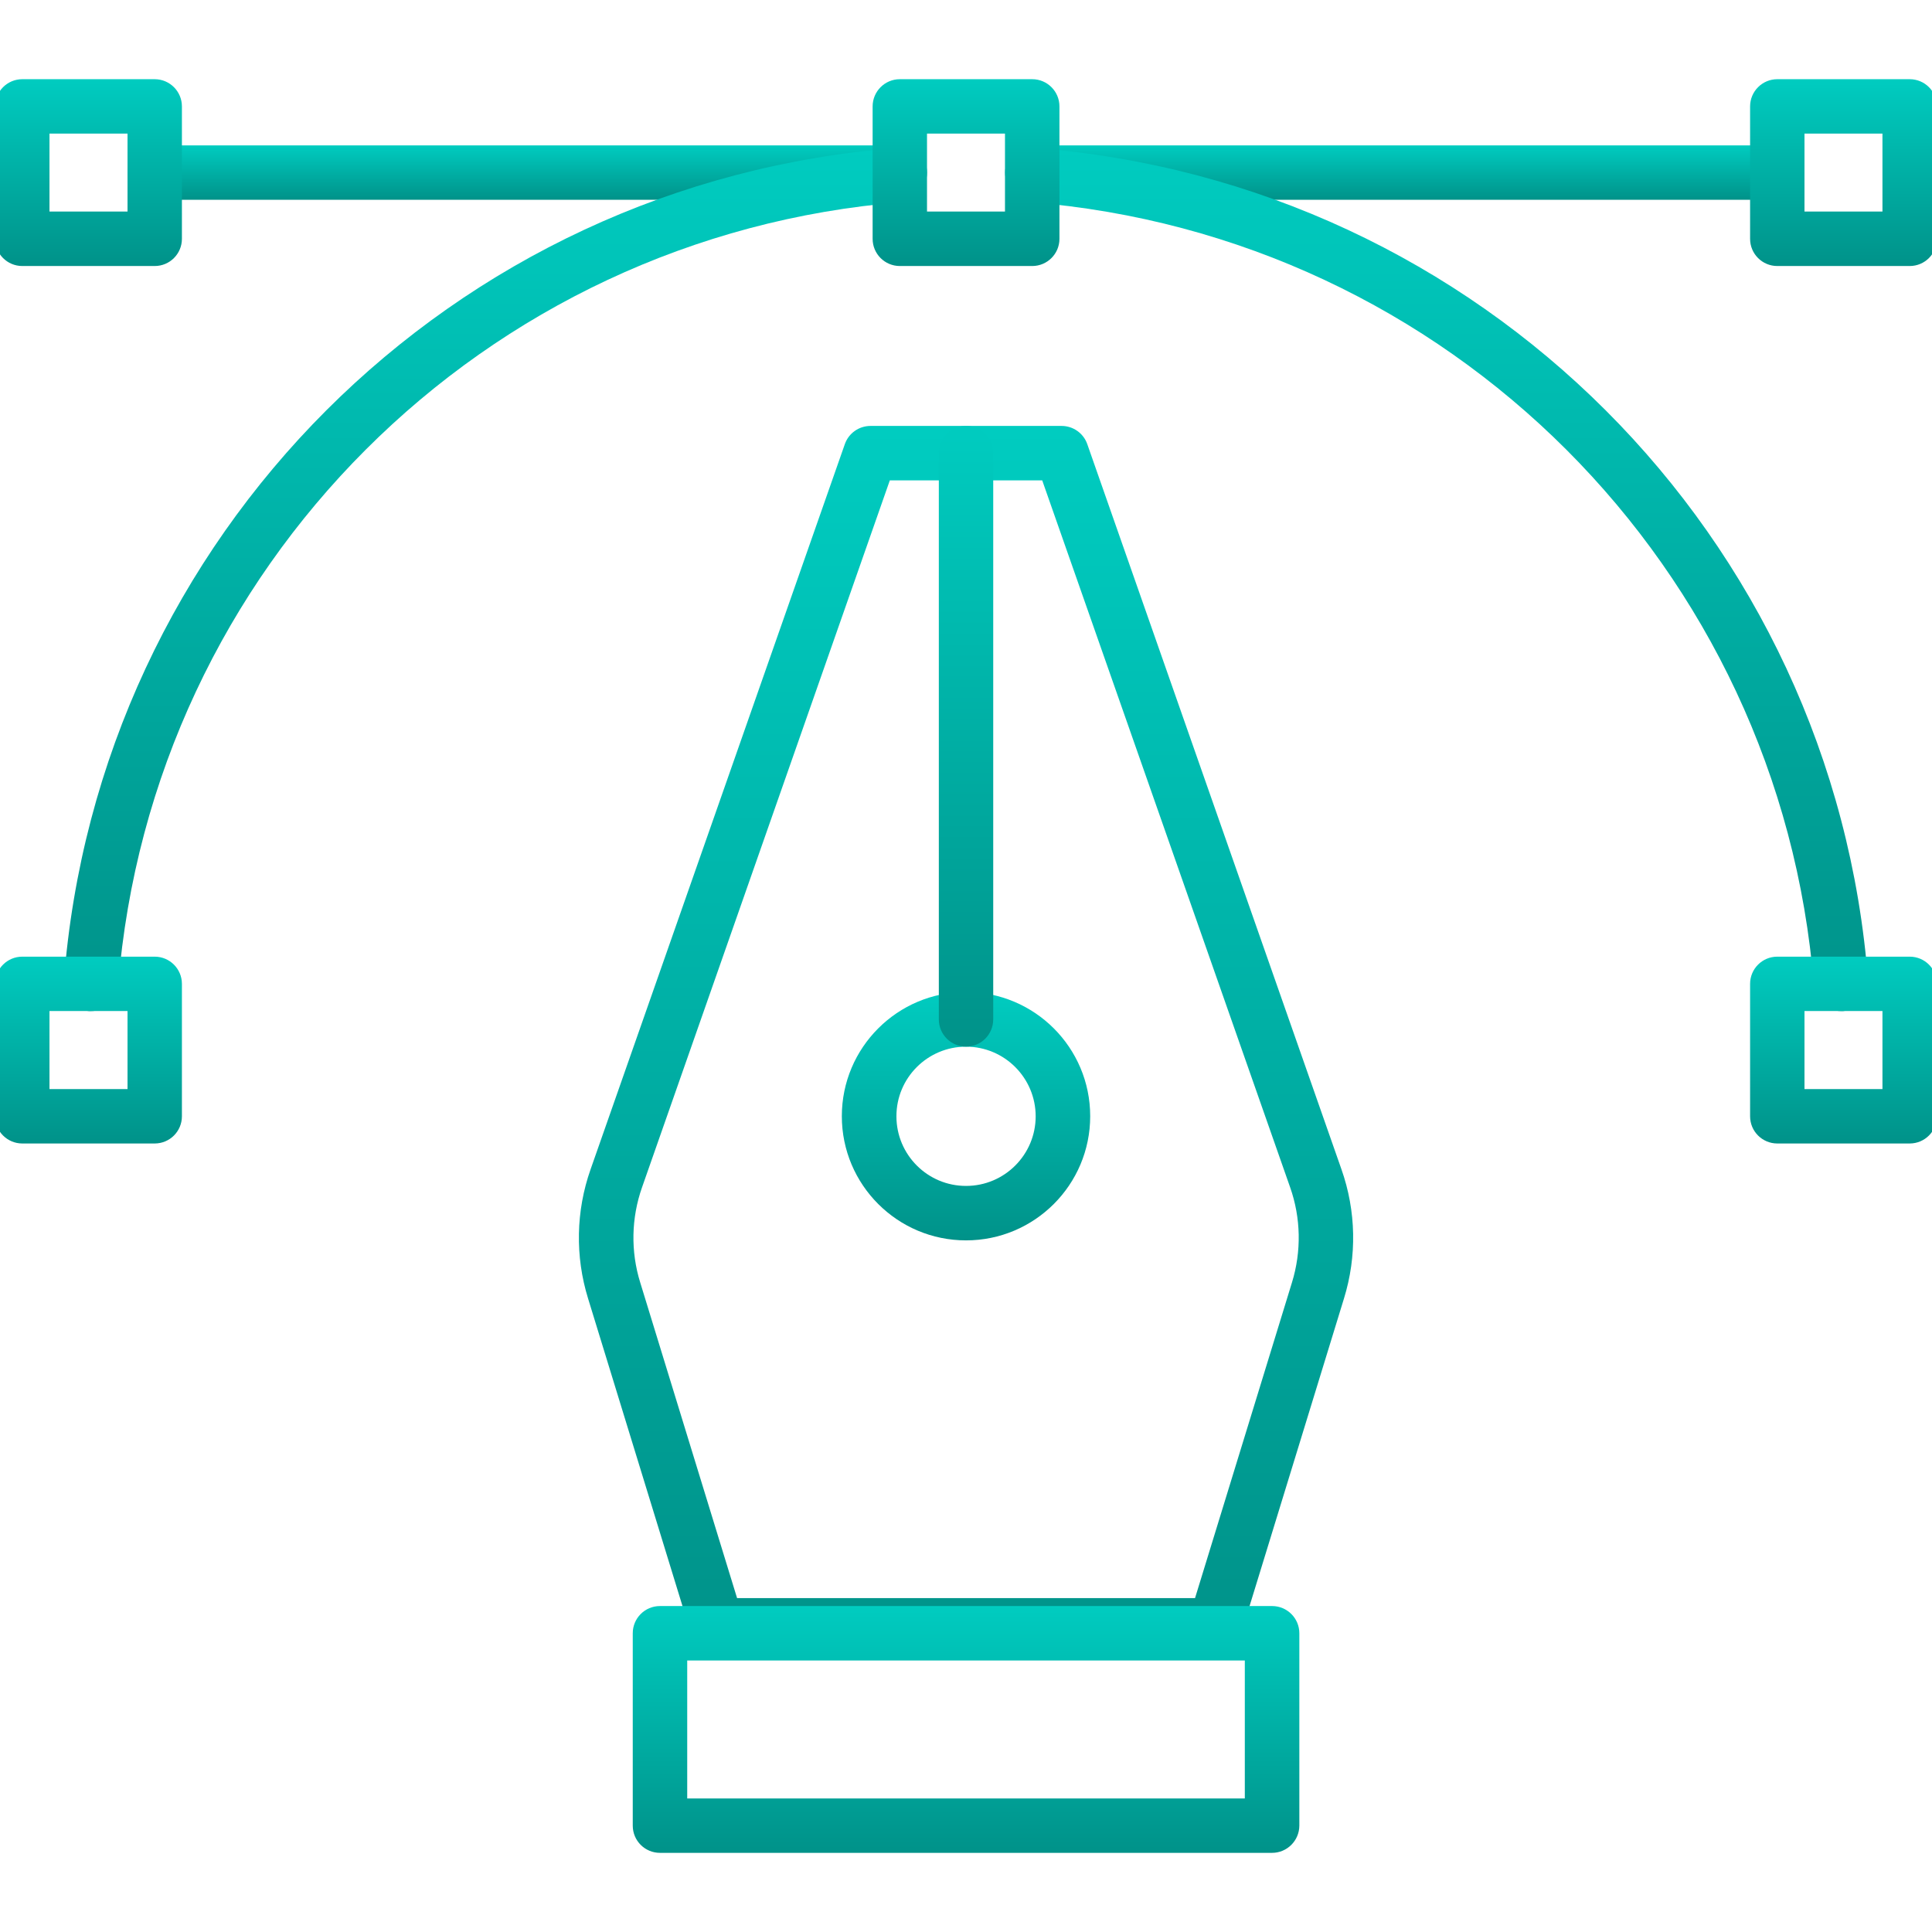
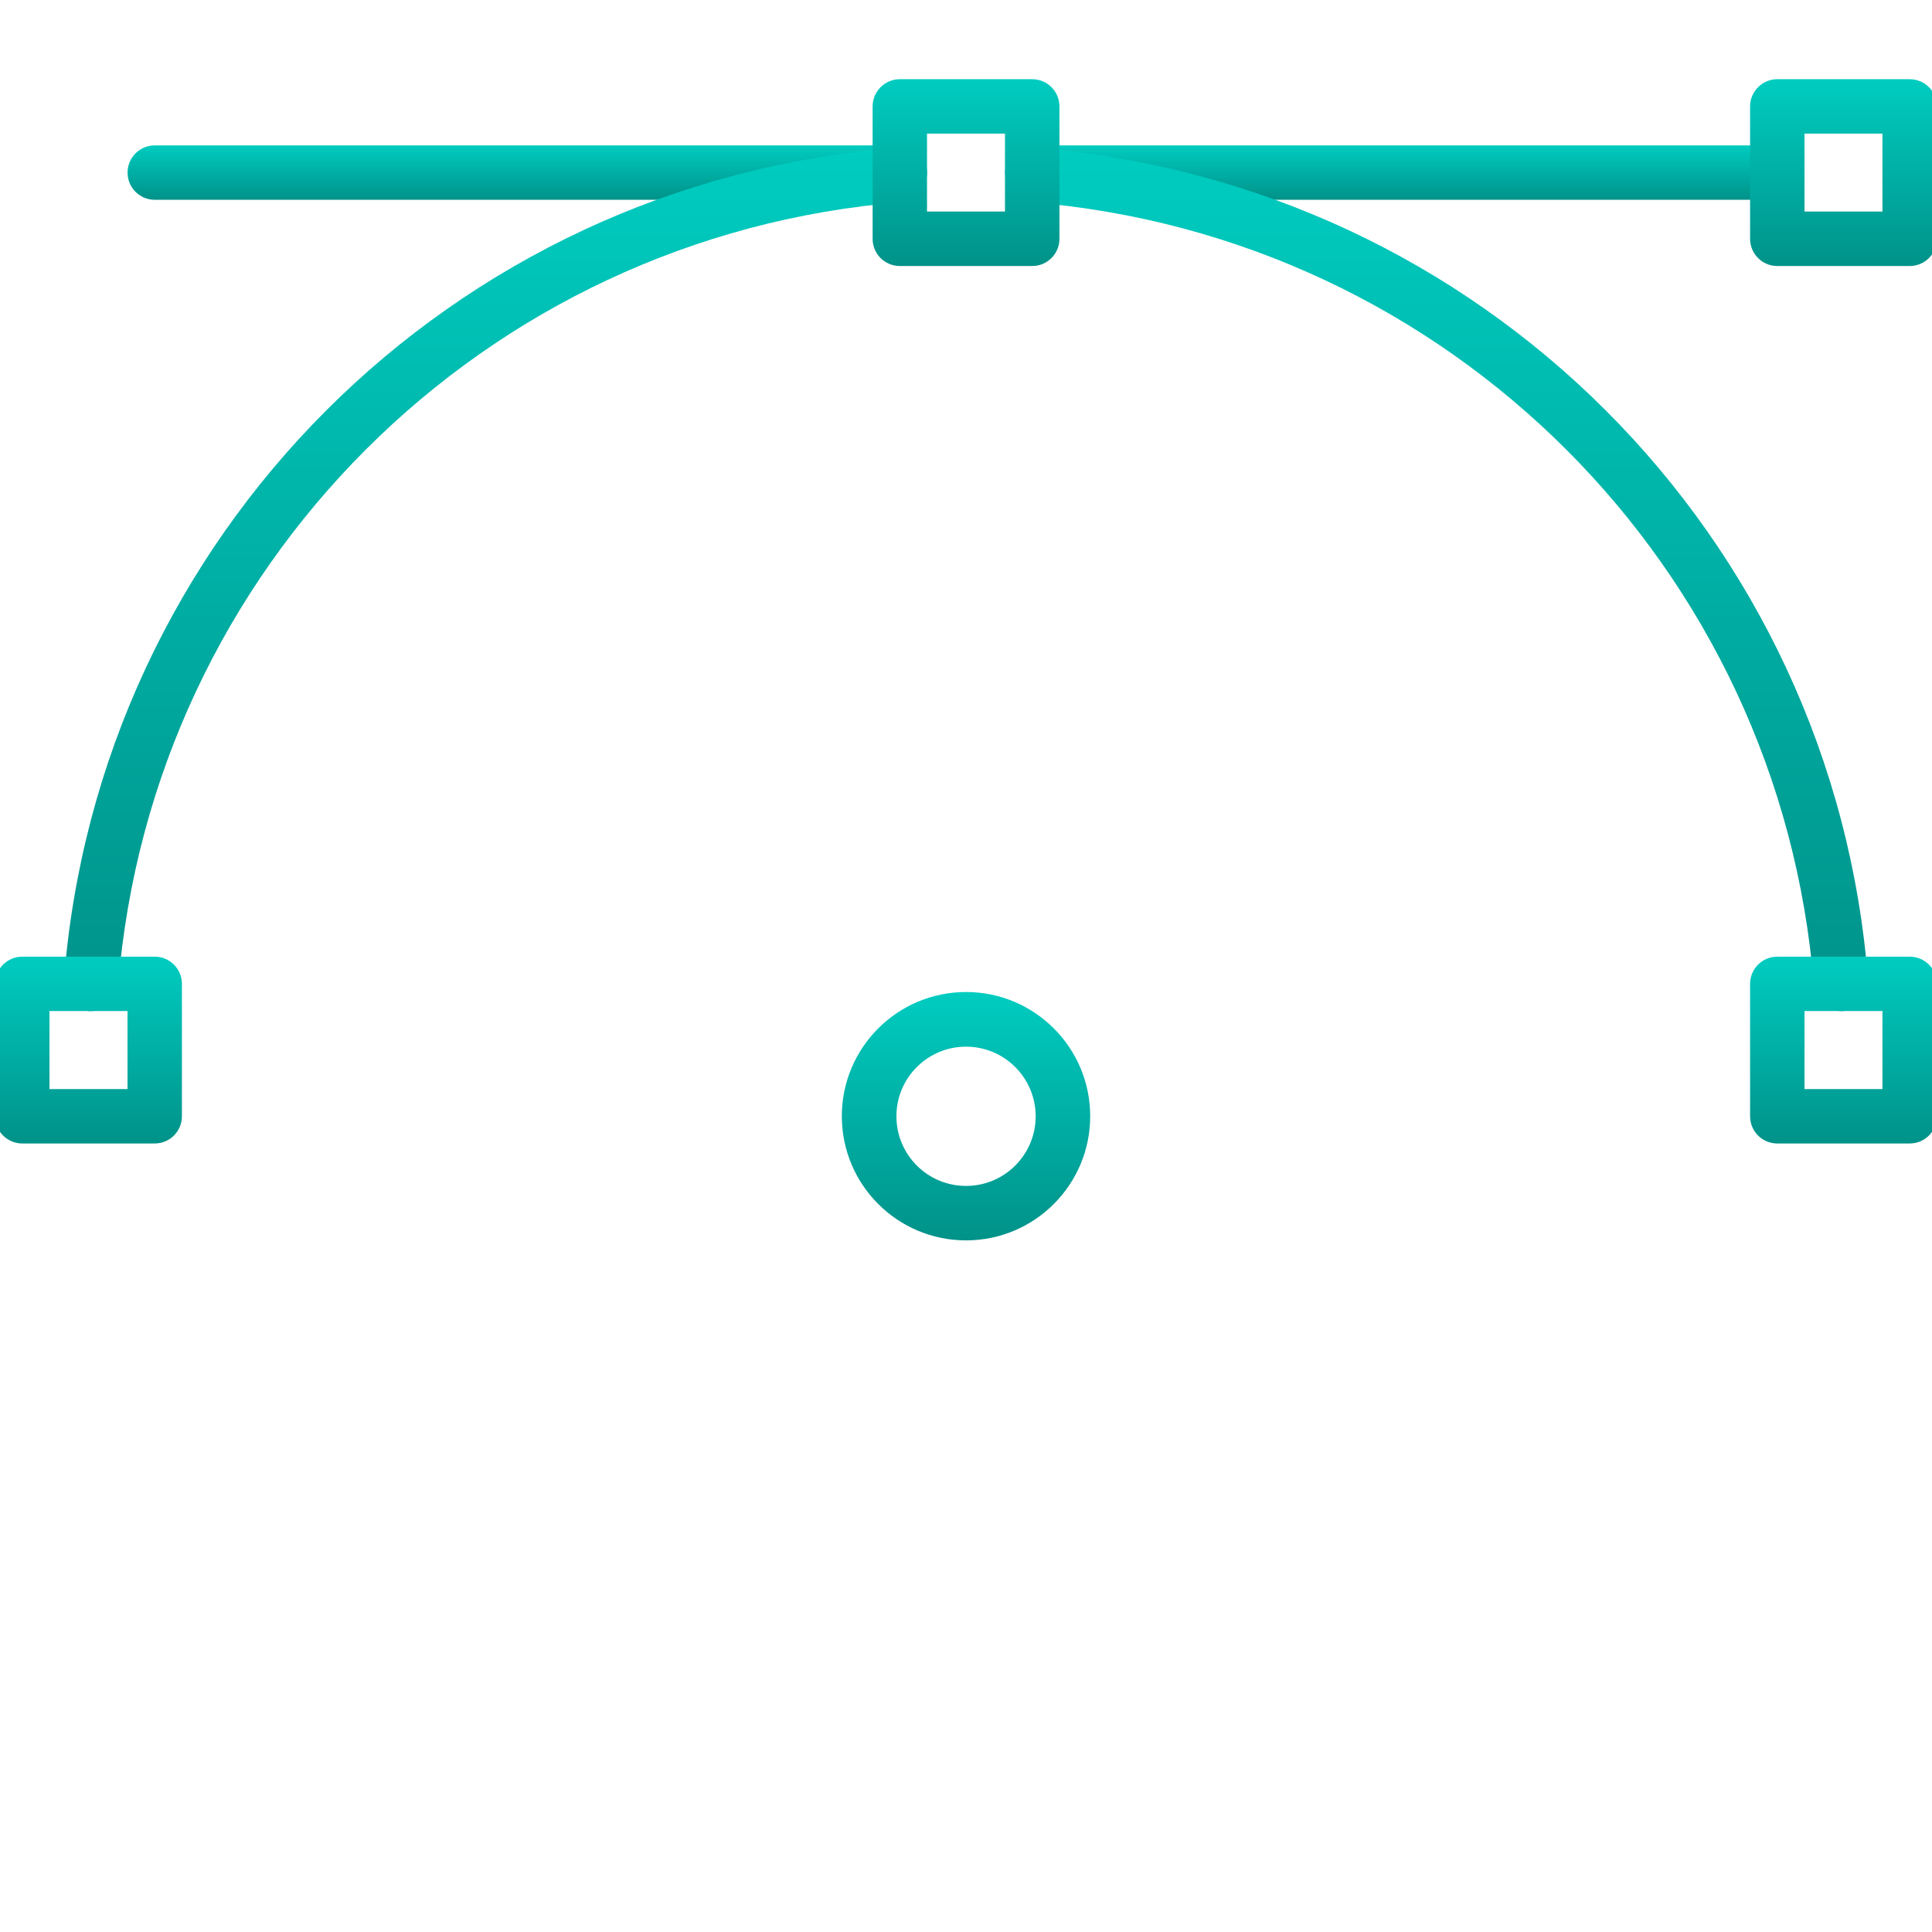
<svg xmlns="http://www.w3.org/2000/svg" version="1.1" id="Laag_1" x="0px" y="0px" viewBox="0 0 283.46 283.46" style="enable-background:new 0 0 283.46 283.46;" xml:space="preserve">
  <style type="text/css">
	.st0{fill:url(#Path_148_1_);}
	.st1{fill:url(#Path_149_1_);}
	.st2{fill:url(#Path_150_1_);}
	.st3{fill:url(#Path_151_1_);}
	.st4{fill:url(#Path_152_1_);}
	.st5{fill:url(#Path_153_1_);}
	.st6{fill:url(#Path_154_1_);}
	.st7{fill:url(#Path_155_1_);}
	.st8{fill:url(#Path_156_1_);}
	.st9{fill:url(#Path_157_1_);}
	.st10{fill:url(#Path_158_1_);}
	.st11{fill:url(#Path_159_1_);}
	.st12{fill:url(#Path_160_1_);}
</style>
  <g>
    <g id="Group_56" transform="translate(5.866 2.933)">
      <g id="Group_55">
        <linearGradient id="Path_148_1_" gradientUnits="userSpaceOnUse" x1="1.526" y1="157.827" x2="1.526" y2="154.515" gradientTransform="matrix(35.416 0 0 -2.411 17.467 398.899)">
          <stop offset="0" style="stop-color:#00CCC0" />
          <stop offset="1" style="stop-color:#009289" />
        </linearGradient>
        <path id="Path_148" class="st0" d="M126.15,26.38H16.84c-2.21,0-3.99-1.79-3.99-3.99c0-2.21,1.79-3.99,3.99-3.99h109.32     c2.21,0,3.99,1.79,3.99,3.99C130.15,24.59,128.36,26.38,126.15,26.38z" />
      </g>
    </g>
    <g id="Group_58" transform="translate(44.736 2.933)">
      <g id="Group_57">
        <linearGradient id="Path_149_1_" gradientUnits="userSpaceOnUse" x1="-34.806" y1="157.827" x2="-34.806" y2="154.515" gradientTransform="matrix(35.411 0 0 -2.411 1393.868 398.899)">
          <stop offset="0" style="stop-color:#00CCC0" />
          <stop offset="1" style="stop-color:#009289" />
        </linearGradient>
        <path id="Path_149" class="st1" d="M216.02,26.38h-109.3c-2.21,0-3.99-1.79-3.99-3.99c0-2.21,1.79-3.99,3.99-3.99h109.3     c2.21,0,3.99,1.79,3.99,3.99C220.02,24.59,218.23,26.38,216.02,26.38z" />
      </g>
    </g>
    <g id="Group_60" transform="translate(25.863 15.362)">
      <g id="Group_59" transform="translate(0 0)">
        <linearGradient id="Path_150_1_" gradientUnits="userSpaceOnUse" x1="-16.968" y1="262.641" x2="-16.968" y2="259.329" gradientTransform="matrix(34.292 0 0 -54.336 697.731 14318.105)">
          <stop offset="0" style="stop-color:#00CCC0" />
          <stop offset="1" style="stop-color:#009289" />
        </linearGradient>
-         <path id="Path_150" class="st2" d="M152.41,227.1H79.32c-1.75,0-3.3-1.15-3.82-2.82l-15.08-49.12     c-1.92-6.2-1.79-12.85,0.37-18.97L98.09,49.8c0.56-1.6,2.07-2.67,3.77-2.67h28.03c1.7,0,3.21,1.07,3.77,2.67l37.29,106.39     c2.16,6.12,2.29,12.77,0.37,18.97l-15.08,49.12C155.71,225.95,154.17,227.09,152.41,227.1z M82.28,219.11h67.19l14.22-46.3     c1.41-4.57,1.32-9.47-0.27-13.98L127.05,55.12h-22.36L68.34,158.83c-1.59,4.51-1.69,9.41-0.27,13.98L82.28,219.11z" />
      </g>
    </g>
    <g id="Group_62" transform="translate(28.247 67.637)">
      <g id="Group_61" transform="translate(0 0)">
        <linearGradient id="Path_151_1_" gradientUnits="userSpaceOnUse" x1="-18.158" y1="175.507" x2="-18.158" y2="172.195" gradientTransform="matrix(29.525 0 0 -10.934 649.603 2087.008)">
          <stop offset="0" style="stop-color:#00CCC0" />
          <stop offset="1" style="stop-color:#009289" />
        </linearGradient>
-         <path id="Path_151" class="st3" d="M158.39,204.21H68.58c-2.2,0-3.99-1.78-3.99-3.99c0,0,0,0,0,0v-28.23     c0-2.2,1.78-3.99,3.99-3.99c0,0,0,0,0.01,0h89.81c2.2,0,3.99,1.79,3.99,3.99c0,0,0,0,0,0v28.23     C162.38,202.42,160.59,204.21,158.39,204.21C158.39,204.21,158.39,204.21,158.39,204.21z M72.58,196.23h81.81v-20.24H72.58     V196.23z" />
      </g>
    </g>
    <g id="Group_64" transform="translate(37.512 40.446)">
      <g id="Group_63" transform="translate(0)">
        <linearGradient id="Path_152_1_" gradientUnits="userSpaceOnUse" x1="-12.958" y1="208.66" x2="-12.958" y2="205.348" gradientTransform="matrix(11 0 0 -11 246.761 2400.365)">
          <stop offset="0" style="stop-color:#00CCC0" />
          <stop offset="1" style="stop-color:#009289" />
        </linearGradient>
        <path id="Path_152" class="st4" d="M104.22,141.54c-10.06,0-18.22-8.16-18.22-18.22s8.16-18.22,18.22-18.22     s18.22,8.16,18.22,18.22l0,0C122.44,133.38,114.28,141.54,104.22,141.54z M104.22,113.12c-5.64,0-10.22,4.58-10.21,10.22     c0,5.64,4.58,10.22,10.22,10.21c5.64,0,10.21-4.58,10.21-10.22C114.43,117.69,109.86,113.12,104.22,113.12z" />
      </g>
    </g>
    <g id="Group_66" transform="translate(41.804 15.362)">
      <g id="Group_65" transform="translate(0 0)">
        <linearGradient id="Path_153_1_" gradientUnits="userSpaceOnUse" x1="64.877" y1="256.787" x2="64.877" y2="253.475" gradientTransform="matrix(2.411 0 0 -27.496 -56.488 7107.642)">
          <stop offset="0" style="stop-color:#00CCC0" />
          <stop offset="1" style="stop-color:#009289" />
        </linearGradient>
-         <path id="Path_153" class="st5" d="M99.93,138.2c-2.2,0-3.99-1.79-3.99-3.99c0,0,0,0,0,0V51.12c0-2.21,1.79-3.99,3.99-3.99     c2.21,0,3.99,1.79,3.99,3.99v83.08C103.92,136.41,102.14,138.2,99.93,138.2L99.93,138.2z" />
      </g>
    </g>
    <g id="Group_68" transform="translate(3.043 3.043)">
      <g id="Group_67" transform="translate(0)">
        <linearGradient id="Path_154_1_" gradientUnits="userSpaceOnUse" x1="3.835" y1="273.179" x2="3.835" y2="269.866" gradientTransform="matrix(38.174 0 0 -38.232 -76.879 10462.951)">
          <stop offset="0" style="stop-color:#00CCC0" />
          <stop offset="1" style="stop-color:#009289" />
        </linearGradient>
        <path id="Path_154" class="st6" d="M10.31,145.3c-0.1,0-0.2,0-0.3,0c-2.2-0.16-3.85-2.08-3.69-4.27c0,0,0,0,0-0.01     c4.95-65.41,56.94-117.4,122.35-122.35c2.2-0.05,4.03,1.7,4.07,3.91c0.04,2.04-1.46,3.78-3.48,4.04     C67.91,31.52,19.19,80.25,14.29,141.6C14.13,143.69,12.4,145.3,10.31,145.3z" />
      </g>
    </g>
    <g id="Group_70" transform="translate(44.736 3.043)">
      <g id="Group_69" transform="translate(0 0)">
        <linearGradient id="Path_155_1_" gradientUnits="userSpaceOnUse" x1="-35.328" y1="273.179" x2="-35.328" y2="269.866" gradientTransform="matrix(38.174 0 0 -38.232 1514.769 10462.951)">
          <stop offset="0" style="stop-color:#00CCC0" />
          <stop offset="1" style="stop-color:#009289" />
        </linearGradient>
        <path id="Path_155" class="st7" d="M225.37,145.3c-2.09,0-3.82-1.61-3.97-3.7c-4.9-61.36-53.62-110.08-114.98-114.98     c-2.19-0.28-3.73-2.28-3.45-4.47c0.26-2.02,2-3.52,4.04-3.48c65.41,4.95,117.4,56.94,122.35,122.35c0.16,2.2-1.48,4.11-3.68,4.28     c0,0,0,0-0.01,0C225.57,145.3,225.47,145.3,225.37,145.3z" />
      </g>
    </g>
    <g id="Group_72" transform="translate(38.87)">
      <g id="Group_71" transform="translate(0)">
        <linearGradient id="Path_156_1_" gradientUnits="userSpaceOnUse" x1="-6.732" y1="248.919" x2="-6.732" y2="245.607" gradientTransform="matrix(8.277 0 0 -8.276 158.582 2071.697)">
          <stop offset="0" style="stop-color:#00CCC0" />
          <stop offset="1" style="stop-color:#009289" />
        </linearGradient>
        <path id="Path_156" class="st8" d="M112.58,39.03H93.15c-2.2,0-3.99-1.78-3.99-3.99c0,0,0,0,0,0V15.61c0-2.2,1.79-3.99,3.99-3.99     c0,0,0,0,0,0h19.43c2.2,0,3.99,1.79,3.99,3.99l0,0v19.43C116.57,37.24,114.78,39.03,112.58,39.03L112.58,39.03z M97.14,31.04     h11.44V19.6H97.14V31.04z" />
      </g>
    </g>
    <g id="Group_74" transform="translate(0 38.87)">
      <g id="Group_73" transform="translate(0 0)">
        <linearGradient id="Path_157_1_" gradientUnits="userSpaceOnUse" x1="21.28" y1="199.195" x2="21.28" y2="195.883" gradientTransform="matrix(8.277 0 0 -8.277 -163.145 1750.243)">
          <stop offset="0" style="stop-color:#00CCC0" />
          <stop offset="1" style="stop-color:#009289" />
        </linearGradient>
        <path id="Path_157" class="st9" d="M22.7,128.9H3.27c-2.2,0-3.99-1.78-3.99-3.99c0,0,0,0,0,0v-19.43c0-2.21,1.79-3.99,3.99-3.99     h0H22.7c2.2,0,3.99,1.79,3.99,3.99v19.43C26.69,127.11,24.91,128.9,22.7,128.9L22.7,128.9z M7.26,120.92h11.45v-11.45H7.26     V120.92z" />
      </g>
    </g>
    <g id="Group_76" transform="translate(77.741 38.87)">
      <g id="Group_75" transform="translate(0 0)">
        <linearGradient id="Path_158_1_" gradientUnits="userSpaceOnUse" x1="-34.75" y1="199.195" x2="-34.75" y2="195.883" gradientTransform="matrix(8.278 0 0 -8.277 480.4 1750.243)">
          <stop offset="0" style="stop-color:#00CCC0" />
          <stop offset="1" style="stop-color:#009289" />
        </linearGradient>
        <path id="Path_158" class="st10" d="M202.45,128.9h-19.43c-2.2,0-3.99-1.78-3.99-3.99c0,0,0,0,0,0v-19.43     c0-2.21,1.79-3.99,3.99-3.99h0h19.43c2.21,0,3.99,1.79,3.99,3.99l0,0v19.43C206.44,127.11,204.66,128.9,202.45,128.9     C202.45,128.9,202.45,128.9,202.45,128.9z M187.01,120.92h11.44v-11.45h-11.44V120.92z" />
      </g>
    </g>
    <g id="Group_78">
      <g id="Group_77">
        <linearGradient id="Path_159_1_" gradientUnits="userSpaceOnUse" x1="21.28" y1="248.919" x2="21.28" y2="245.607" gradientTransform="matrix(8.277 0 0 -8.276 -163.145 2071.697)">
          <stop offset="0" style="stop-color:#00CCC0" />
          <stop offset="1" style="stop-color:#009289" />
        </linearGradient>
-         <path id="Path_159" class="st11" d="M22.7,39.03H3.27c-2.21,0-3.99-1.79-3.99-3.99V15.61c0-2.2,1.79-3.99,3.99-3.99c0,0,0,0,0,0     H22.7c2.2,0,3.99,1.79,3.99,3.99l0,0v19.43C26.69,37.24,24.91,39.03,22.7,39.03L22.7,39.03z M7.26,31.04h11.45V19.6H7.26V31.04z" />
      </g>
    </g>
    <g id="Group_80" transform="translate(77.741)">
      <g id="Group_79" transform="translate(0)">
        <linearGradient id="Path_160_1_" gradientUnits="userSpaceOnUse" x1="-34.75" y1="248.92" x2="-34.75" y2="245.608" gradientTransform="matrix(8.278 0 0 -8.276 480.4 2071.767)">
          <stop offset="0" style="stop-color:#00CCC0" />
          <stop offset="1" style="stop-color:#009289" />
        </linearGradient>
        <path id="Path_160" class="st12" d="M202.45,39.03h-19.43c-2.2,0-3.99-1.78-3.99-3.99c0,0,0,0,0,0V15.61     c0-2.2,1.79-3.99,3.99-3.99c0,0,0,0,0,0h19.43c2.2,0,3.99,1.78,3.99,3.99c0,0,0,0,0,0v19.43     C206.44,37.24,204.66,39.03,202.45,39.03C202.45,39.03,202.45,39.03,202.45,39.03z M187.01,31.04h11.44V19.6h-11.44V31.04z" />
      </g>
    </g>
  </g>
</svg>